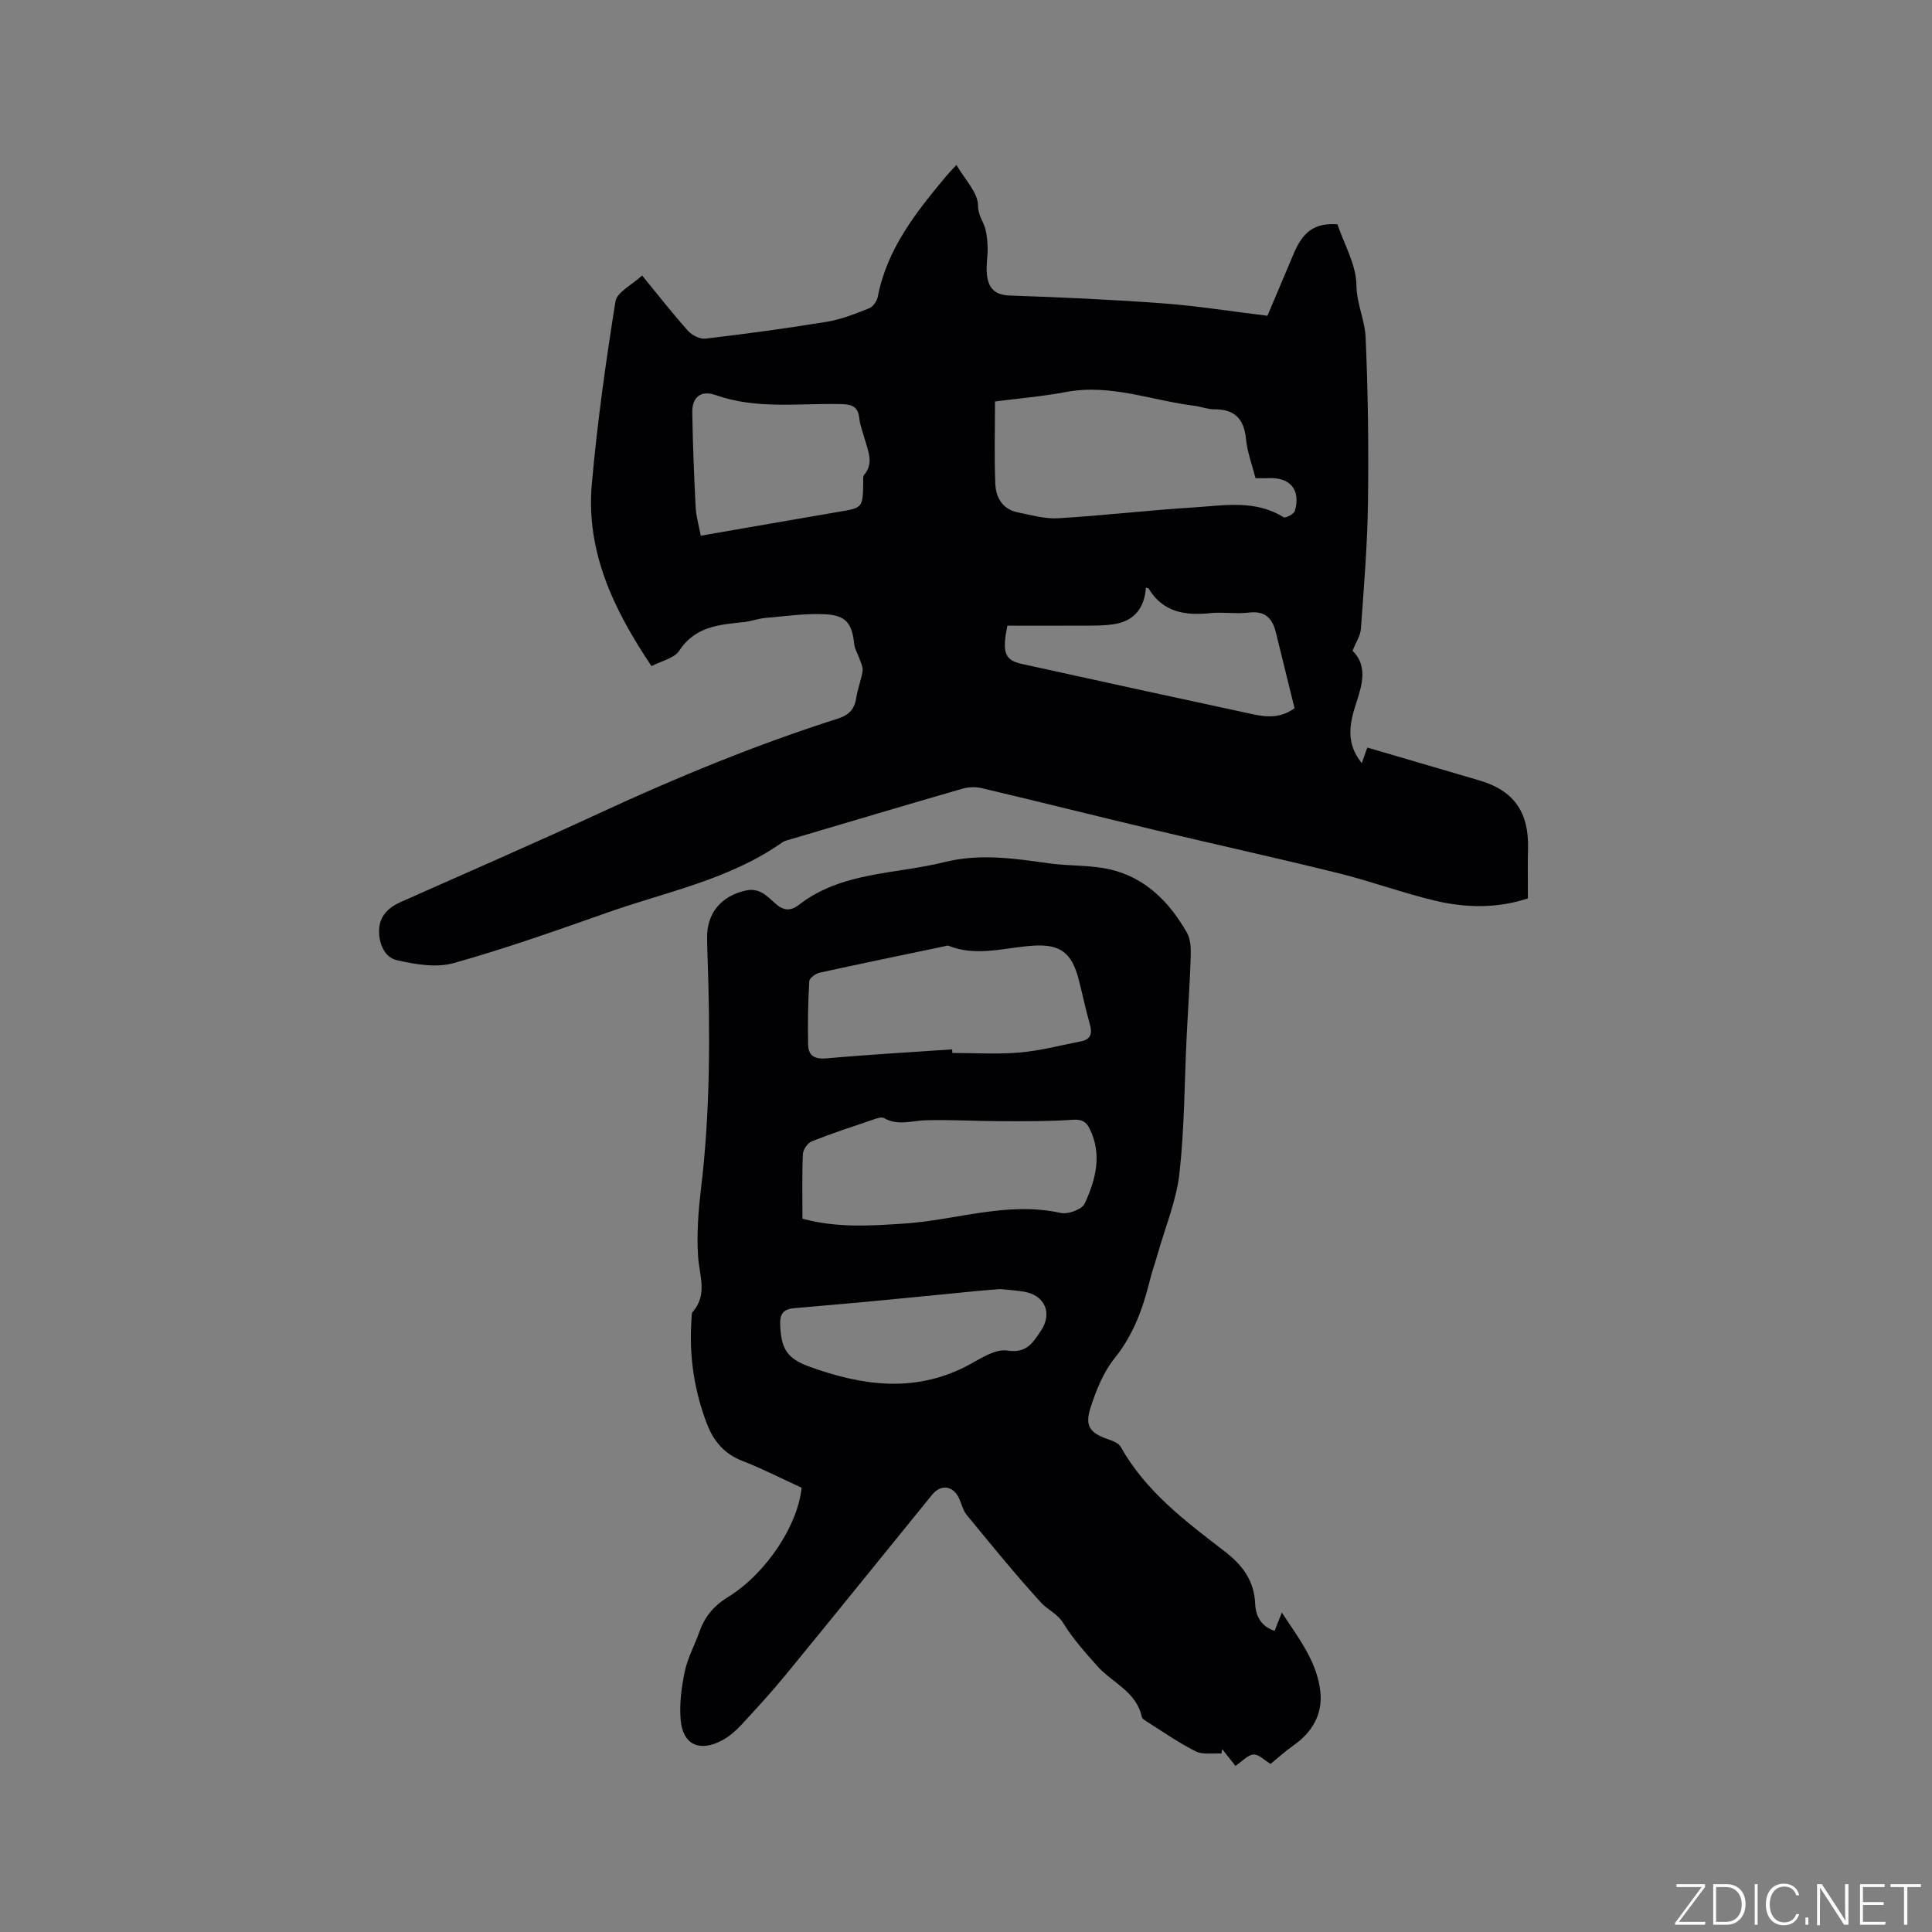
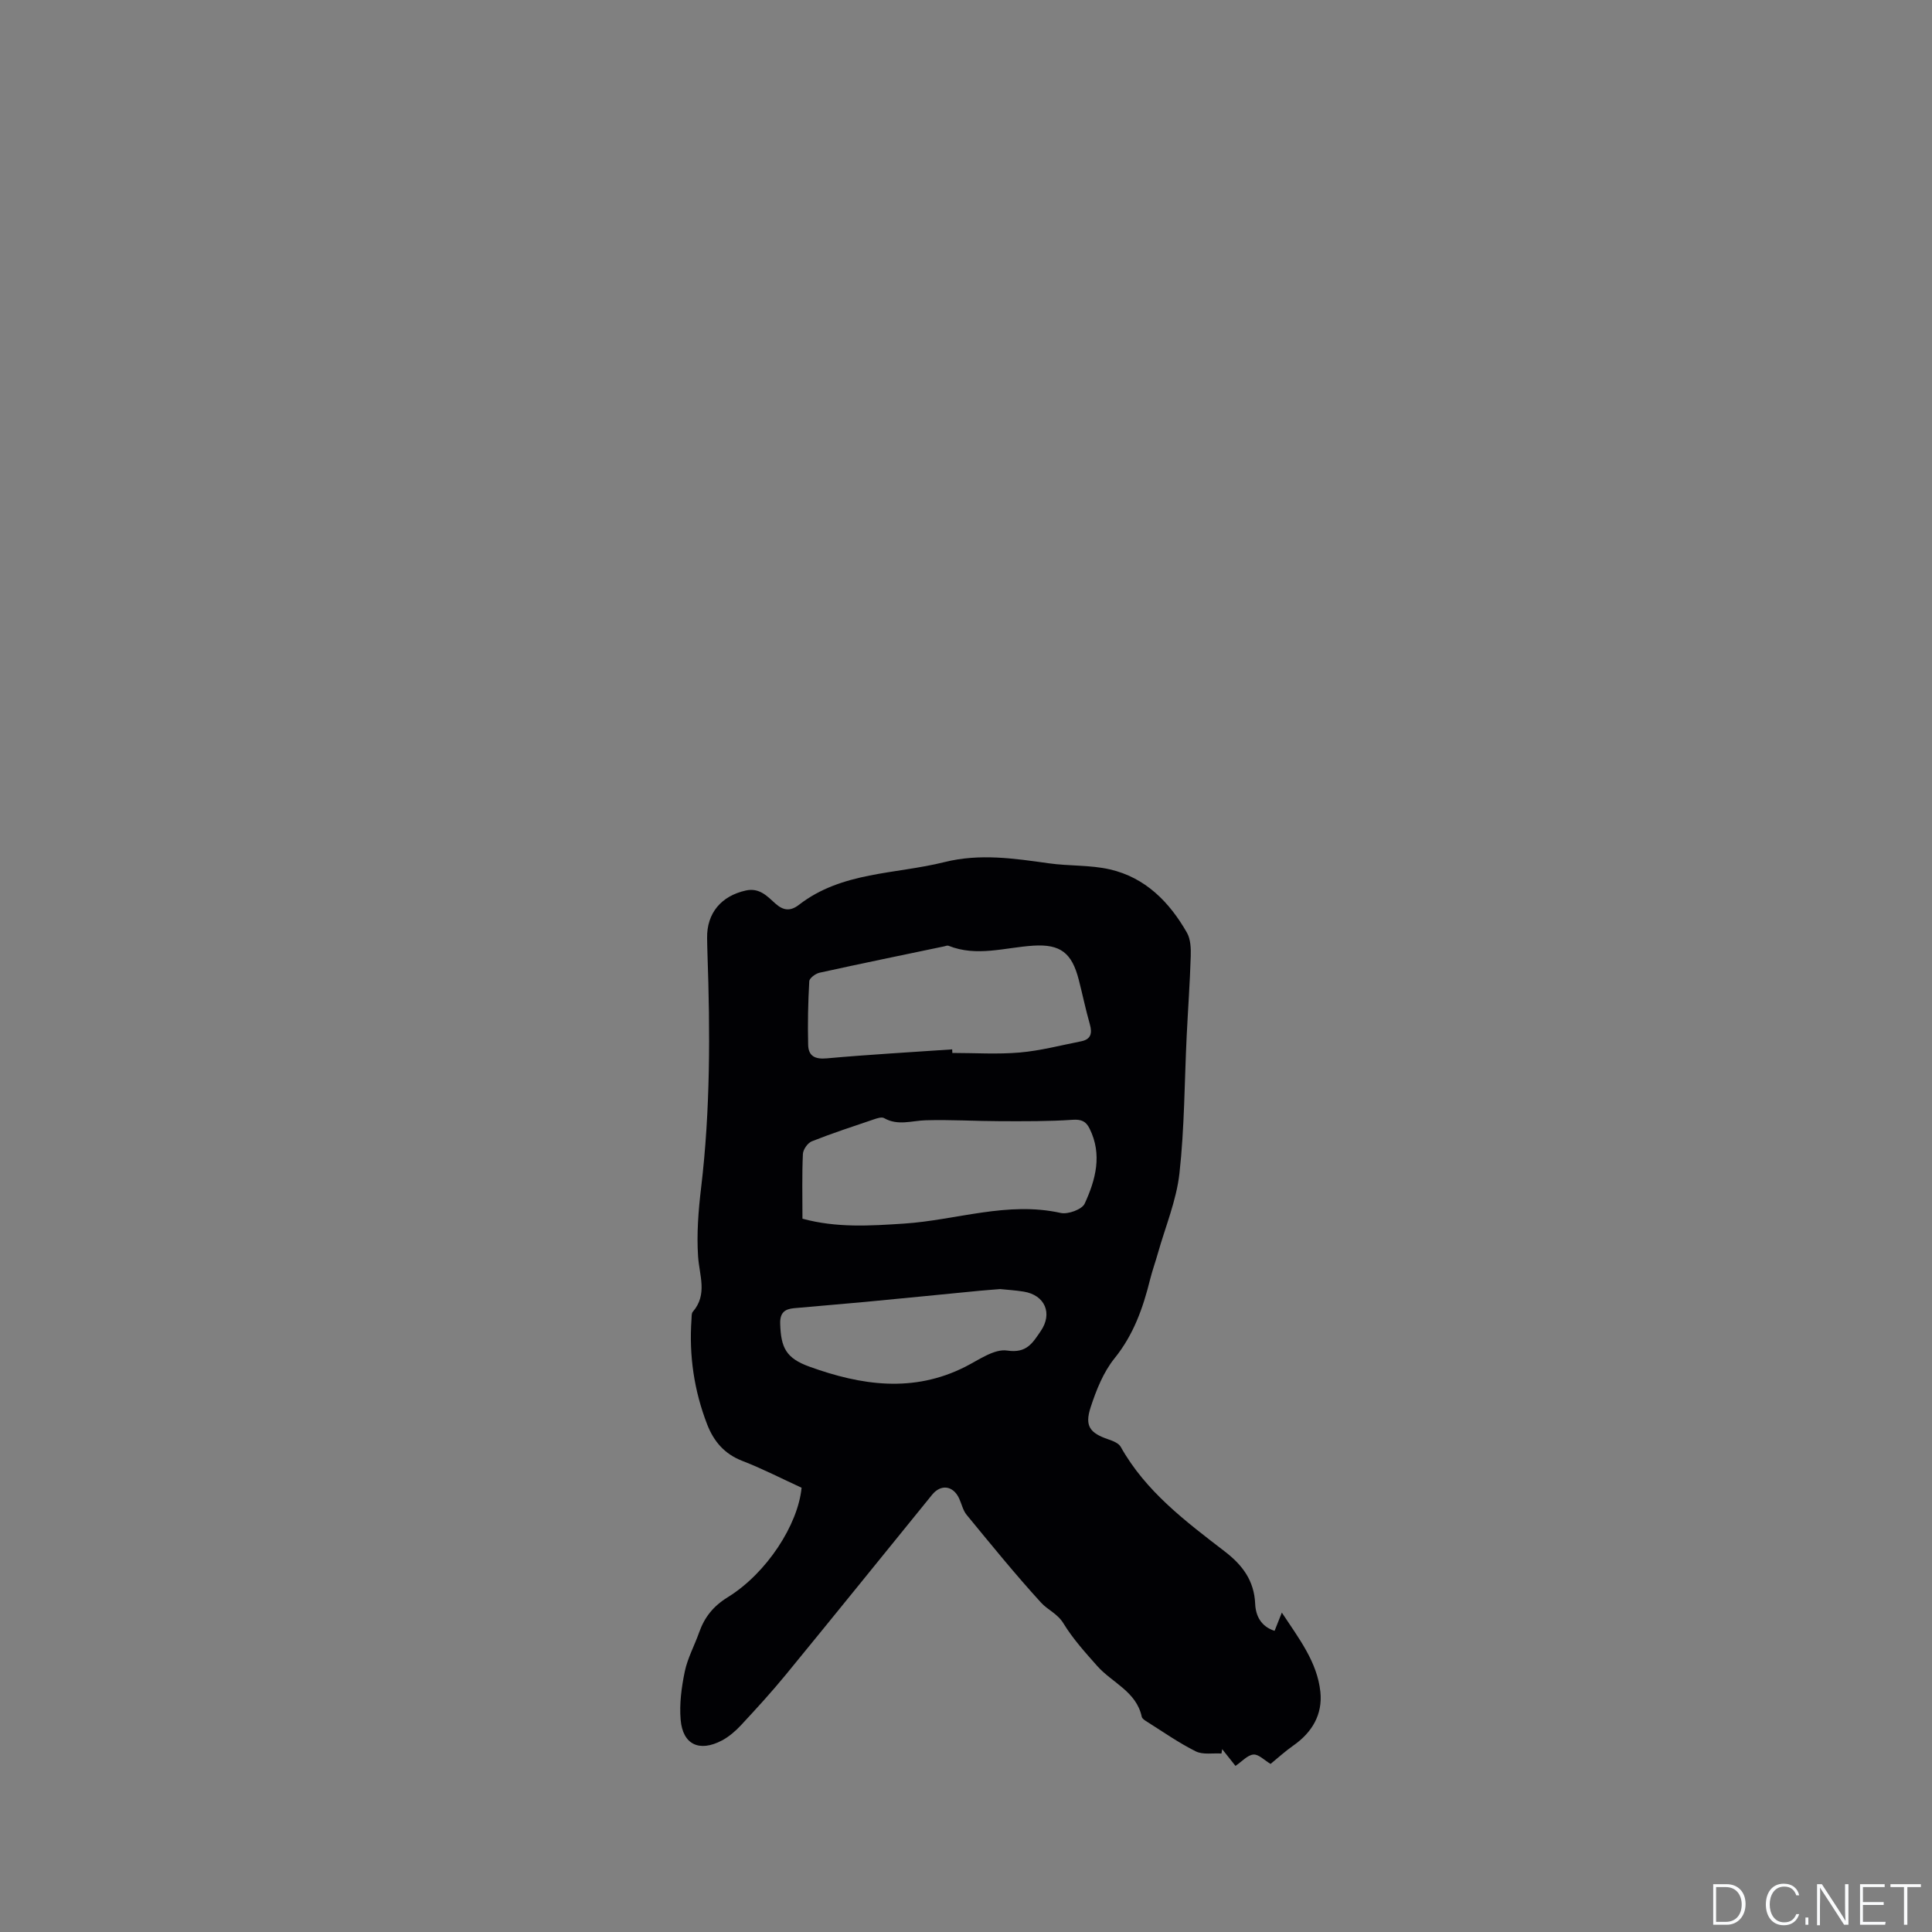
<svg xmlns="http://www.w3.org/2000/svg" enable-background="new 0 0 400 400" viewBox="0 0 400 400">
  <rect x="0" y="0" width="400" height="400" fill="#808080" stroke="none" />
  <g fill="#fafbfc">
-     <path d="m346.9 398 5.4-7.3h-5.2v-.6h5.9v.6l-5.4 7.2h5.5l-.1.6h-6.2v-.5z" />
    <path d="m354.7 390.1h2.8c2.3 0 3.9 1.6 3.9 4.1s-1.6 4.3-3.9 4.3h-2.8zm.6 7.8h2c2.2 0 3.3-1.6 3.3-3.6 0-1.8-1-3.6-3.3-3.6h-2z" />
-     <path d="m363.9 390.1v8.4h-.6v-8.4z" />
    <path d="m372.5 396.3c-.4 1.3-1.4 2.3-3.2 2.3-2.4 0-3.7-1.9-3.7-4.3 0-2.3 1.2-4.3 3.7-4.3 1.8 0 2.9 1 3.2 2.4h-.6c-.4-1.1-1.1-1.8-2.5-1.8-2.1 0-3 1.9-3 3.7s.9 3.7 3 3.7c1.4 0 2.1-.7 2.5-1.7z" />
    <path d="m373.8 398.5v-1.5h.6v1.5z" />
    <path d="m376.2 398.5v-8.4h1c1.3 2 4.4 6.7 4.9 7.6-.1-1.2-.1-2.4-.1-3.8v-3.8h.7v8.4h-.9c-1.2-1.9-4.4-6.8-5-7.7.1 1.1 0 2.3 0 3.9v3.9h-.6z" />
    <path d="m390 394.4h-4.3v3.5h4.7l-.1.6h-5.2v-8.4h5.1v.6h-4.5v3.1h4.3z" />
    <path d="m394.2 390.7h-2.8v-.6h6.3v.6h-2.8v7.8h-.7z" />
  </g>
-   <path d="m134.89 137.92c-7.85-11.7-13.6-23.7-12.36-37.7 1.12-12.65 2.89-25.25 4.89-37.79.31-1.95 3.43-3.44 5.52-5.39 3.43 4.18 6.34 7.92 9.5 11.45.82.92 2.48 1.76 3.63 1.62 8.41-1 16.82-2.12 25.17-3.5 2.98-.49 5.88-1.67 8.72-2.79.79-.31 1.59-1.47 1.77-2.36 1.92-9.99 7.98-17.59 14.25-25.09.46-.56.98-1.07 2.04-2.22 1.74 3.01 4.44 5.69 4.47 8.39.02 2.13 1.08 3.23 1.51 4.84.35 1.3.45 2.69.48 4.04.03 1.58-.28 3.18-.2 4.75.15 2.92 1.16 4.88 4.71 5.01 10.58.37 21.17.84 31.72 1.62 7.04.52 14.03 1.64 21.7 2.58 1.69-3.99 3.58-8.44 5.45-12.9 1.96-4.65 4.44-6.35 9.04-6.04 1.4 4.14 3.87 8.33 3.93 12.55.05 3.93 1.76 7.29 1.91 10.89.5 11.43.64 22.89.48 34.34-.12 8.66-.84 17.33-1.46 25.98-.11 1.46-1.07 2.86-1.73 4.53 3.2 3.17 1.98 7.09.72 10.96-1.36 4.15-2.15 8.19 1.19 12.31.42-1.18.74-2.07 1.15-3.23 7.81 2.29 15.51 4.54 23.21 6.81 7.16 2.11 10.27 6.57 10.06 14.2-.09 3.28-.02 6.57-.02 10.22-6.2 2.07-12.72 2.01-19.12.5-6.78-1.6-13.37-4.05-20.14-5.72-12.52-3.1-25.12-5.87-37.66-8.86-12.05-2.87-24.06-5.88-36.11-8.73-1.25-.3-2.73-.27-3.97.08-11.8 3.41-23.56 6.91-35.33 10.4-.71.21-1.49.35-2.08.76-10.89 7.66-23.85 10.17-36.07 14.47-10.57 3.72-21.16 7.48-31.94 10.5-3.62 1.01-7.97.26-11.78-.61-2.49-.57-3.71-3.39-3.66-6.13.05-3 1.92-4.77 4.52-5.92 13.73-6.12 27.52-12.09 41.16-18.41 16.06-7.43 32.39-14.15 49.25-19.53 2.36-.75 3.5-1.94 3.86-4.3.29-1.87 1.02-3.68 1.32-5.55.12-.78-.34-1.67-.61-2.48-.35-1.05-1.02-2.06-1.13-3.13-.42-4.13-1.61-5.91-5.82-6.15-4.17-.24-8.4.39-12.6.75-1.47.12-2.89.69-4.36.85-5.12.54-10.15.86-13.46 5.96-1.04 1.56-3.71 2.1-5.72 3.17zm125.05-38.92c-.71-2.8-1.71-5.42-1.97-8.1-.41-4.2-2.36-6.19-6.59-6.16-1.35.01-2.69-.55-4.05-.72-8.85-1.08-17.41-4.6-26.61-2.86-4.83.91-9.75 1.32-14.72 1.96 0 5.94-.15 11.45.06 16.94.11 2.88 1.43 5.36 4.62 6.01 2.78.56 5.64 1.39 8.41 1.23 9.39-.56 18.75-1.67 28.13-2.25 6.24-.39 12.65-1.64 18.53 2.04.39.24 2.14-.66 2.33-1.3 1.29-4.38-.99-7.05-5.55-6.79-.74.04-1.48 0-2.59 0zm-114.85 11.91c9.84-1.7 19.1-3.34 28.39-4.91 5.15-.87 5.15-.81 5.24-6.14.01-.53-.09-1.21.19-1.55 2.01-2.37.87-4.76.19-7.17-.43-1.53-1.02-3.04-1.2-4.6-.28-2.5-1.67-2.83-3.88-2.88-8.63-.19-17.36 1.13-25.81-1.85-3.04-1.07-4.93.35-4.88 3.55.1 6.56.36 13.13.7 19.68.09 1.87.65 3.71 1.06 5.87zm92.16 10.76c-.31 4.18-2.38 6.93-6.67 7.57-1.46.22-2.95.28-4.42.29-5.9.03-11.8.01-17.59.01-1.14 5.59-.55 7.14 2.99 7.92 16.01 3.53 32.02 7.02 48.04 10.46 2.79.6 5.63.74 8.42-1.29-1.29-5.24-2.58-10.46-3.86-15.68-.72-2.93-2.23-4.54-5.6-4.12-2.61.32-5.31-.16-7.93.11-5.24.55-9.84-.15-12.83-5.1-.03-.07-.18-.06-.55-.17z" fill="#010104" />
  <path d="m165.96 308.02c-4.04-1.85-8.08-3.94-12.3-5.57-3.69-1.43-5.89-4.05-7.24-7.52-2.72-7.01-3.79-14.3-3.25-21.81.04-.52-.03-1.2.27-1.53 3.1-3.6 1.35-7.5 1.09-11.46-.31-4.68.06-9.46.62-14.15 1.93-16.16 1.89-32.36 1.32-48.59-.04-1.06-.05-2.12-.07-3.18-.09-5.16 2.94-8.72 8.01-9.84 2.81-.62 4.42 1.16 6.08 2.66 1.72 1.56 3.18 1.65 4.94.29 8.89-6.88 19.94-6.29 30.1-8.83 7.34-1.83 14.42-.76 21.63.25 4.18.59 8.52.32 12.6 1.25 7.36 1.68 12.35 6.75 15.98 13.11.77 1.35.84 3.25.79 4.88-.17 5.5-.57 11-.84 16.5-.46 9.49-.45 19.04-1.5 28.47-.63 5.6-2.91 11.02-4.46 16.52-.52 1.83-1.17 3.63-1.63 5.48-1.46 5.88-3.41 11.4-7.35 16.28-2.31 2.86-3.79 6.59-4.95 10.15-1.27 3.89-.13 5.33 3.69 6.63.93.32 2.12.78 2.54 1.54 5.18 9.25 13.44 15.43 21.58 21.69 3.66 2.82 6.05 6.03 6.26 10.81.11 2.5 1.2 4.69 4.02 5.6.45-1.13.86-2.17 1.5-3.78 3.59 5.44 7.34 10.26 7.98 16.43.48 4.64-1.7 8.37-5.58 11.08-1.73 1.21-3.3 2.65-4.73 3.82-1.29-.76-2.47-2.03-3.55-1.94-1.22.1-2.33 1.41-3.72 2.35-.82-1.03-1.78-2.25-2.75-3.47-.05.3-.1.61-.15.91-1.79-.12-3.84.29-5.32-.45-3.49-1.74-6.72-4.01-10.04-6.1-.44-.28-1.05-.64-1.14-1.06-1.12-5.24-6.13-7.03-9.22-10.51-2.49-2.81-5.05-5.64-6.99-8.82-1.24-2.03-3.26-2.79-4.63-4.29-5.36-5.87-10.37-12.05-15.42-18.19-.77-.93-1.03-2.28-1.56-3.41-1.24-2.65-3.76-2.99-5.58-.76-10.09 12.42-20.14 24.88-30.29 37.26-2.95 3.6-6.11 7.05-9.28 10.46-1.14 1.22-2.48 2.38-3.94 3.16-4.68 2.47-8.13.87-8.56-4.29-.28-3.3.18-6.74.86-10 .58-2.76 2-5.34 2.95-8.03 1.12-3.17 2.9-5.45 5.94-7.33 8.06-4.97 14.55-15.01 15.29-22.67zm.18-55.7c7.11 1.93 14.06 1.47 21.05 1.01 10.8-.71 21.36-4.66 32.43-2.2 1.5.33 4.4-.73 4.95-1.93 2.27-4.93 3.69-10.17 1.01-15.55-.75-1.5-1.68-1.93-3.5-1.81-4.94.34-9.91.3-14.87.29-5.18-.01-10.37-.34-15.54-.19-2.91.08-5.78 1.19-8.63-.45-.5-.28-1.44.03-2.11.26-4.31 1.46-8.63 2.87-12.86 4.55-.85.34-1.8 1.7-1.84 2.63-.2 4.34-.09 8.68-.09 13.39zm31-35.06c.01.25.02.49.03.74 4.66 0 9.34.31 13.96-.09 4.27-.37 8.49-1.49 12.71-2.32 2.03-.4 2.33-1.67 1.8-3.53-.87-3.05-1.51-6.16-2.3-9.24-1.42-5.49-3.74-7.39-9.41-7.03-5.86.37-11.69 2.37-17.55.02-.25-.1-.62.06-.93.13-8.59 1.8-17.2 3.56-25.77 5.45-.83.18-2.09 1.12-2.13 1.76-.25 4.39-.34 8.79-.23 13.18.06 2.3 1.39 3.02 3.87 2.79 8.64-.78 17.3-1.26 25.95-1.86zm9.93 49.63c-1.54.13-2.91.22-4.27.35-7.87.76-15.74 1.56-23.61 2.3-4.94.47-9.89.85-14.83 1.31-1.91.18-2.9.96-2.83 3.21.15 4.98 1.21 7.14 6.05 8.89 10.7 3.87 21.47 5.48 32.26.03 2.81-1.42 6.02-3.77 8.7-3.36 4.08.62 5.29-1.67 6.91-4 2.55-3.69.89-7.49-3.49-8.2-1.67-.28-3.36-.37-4.89-.53z" fill="#010104" />
</svg>